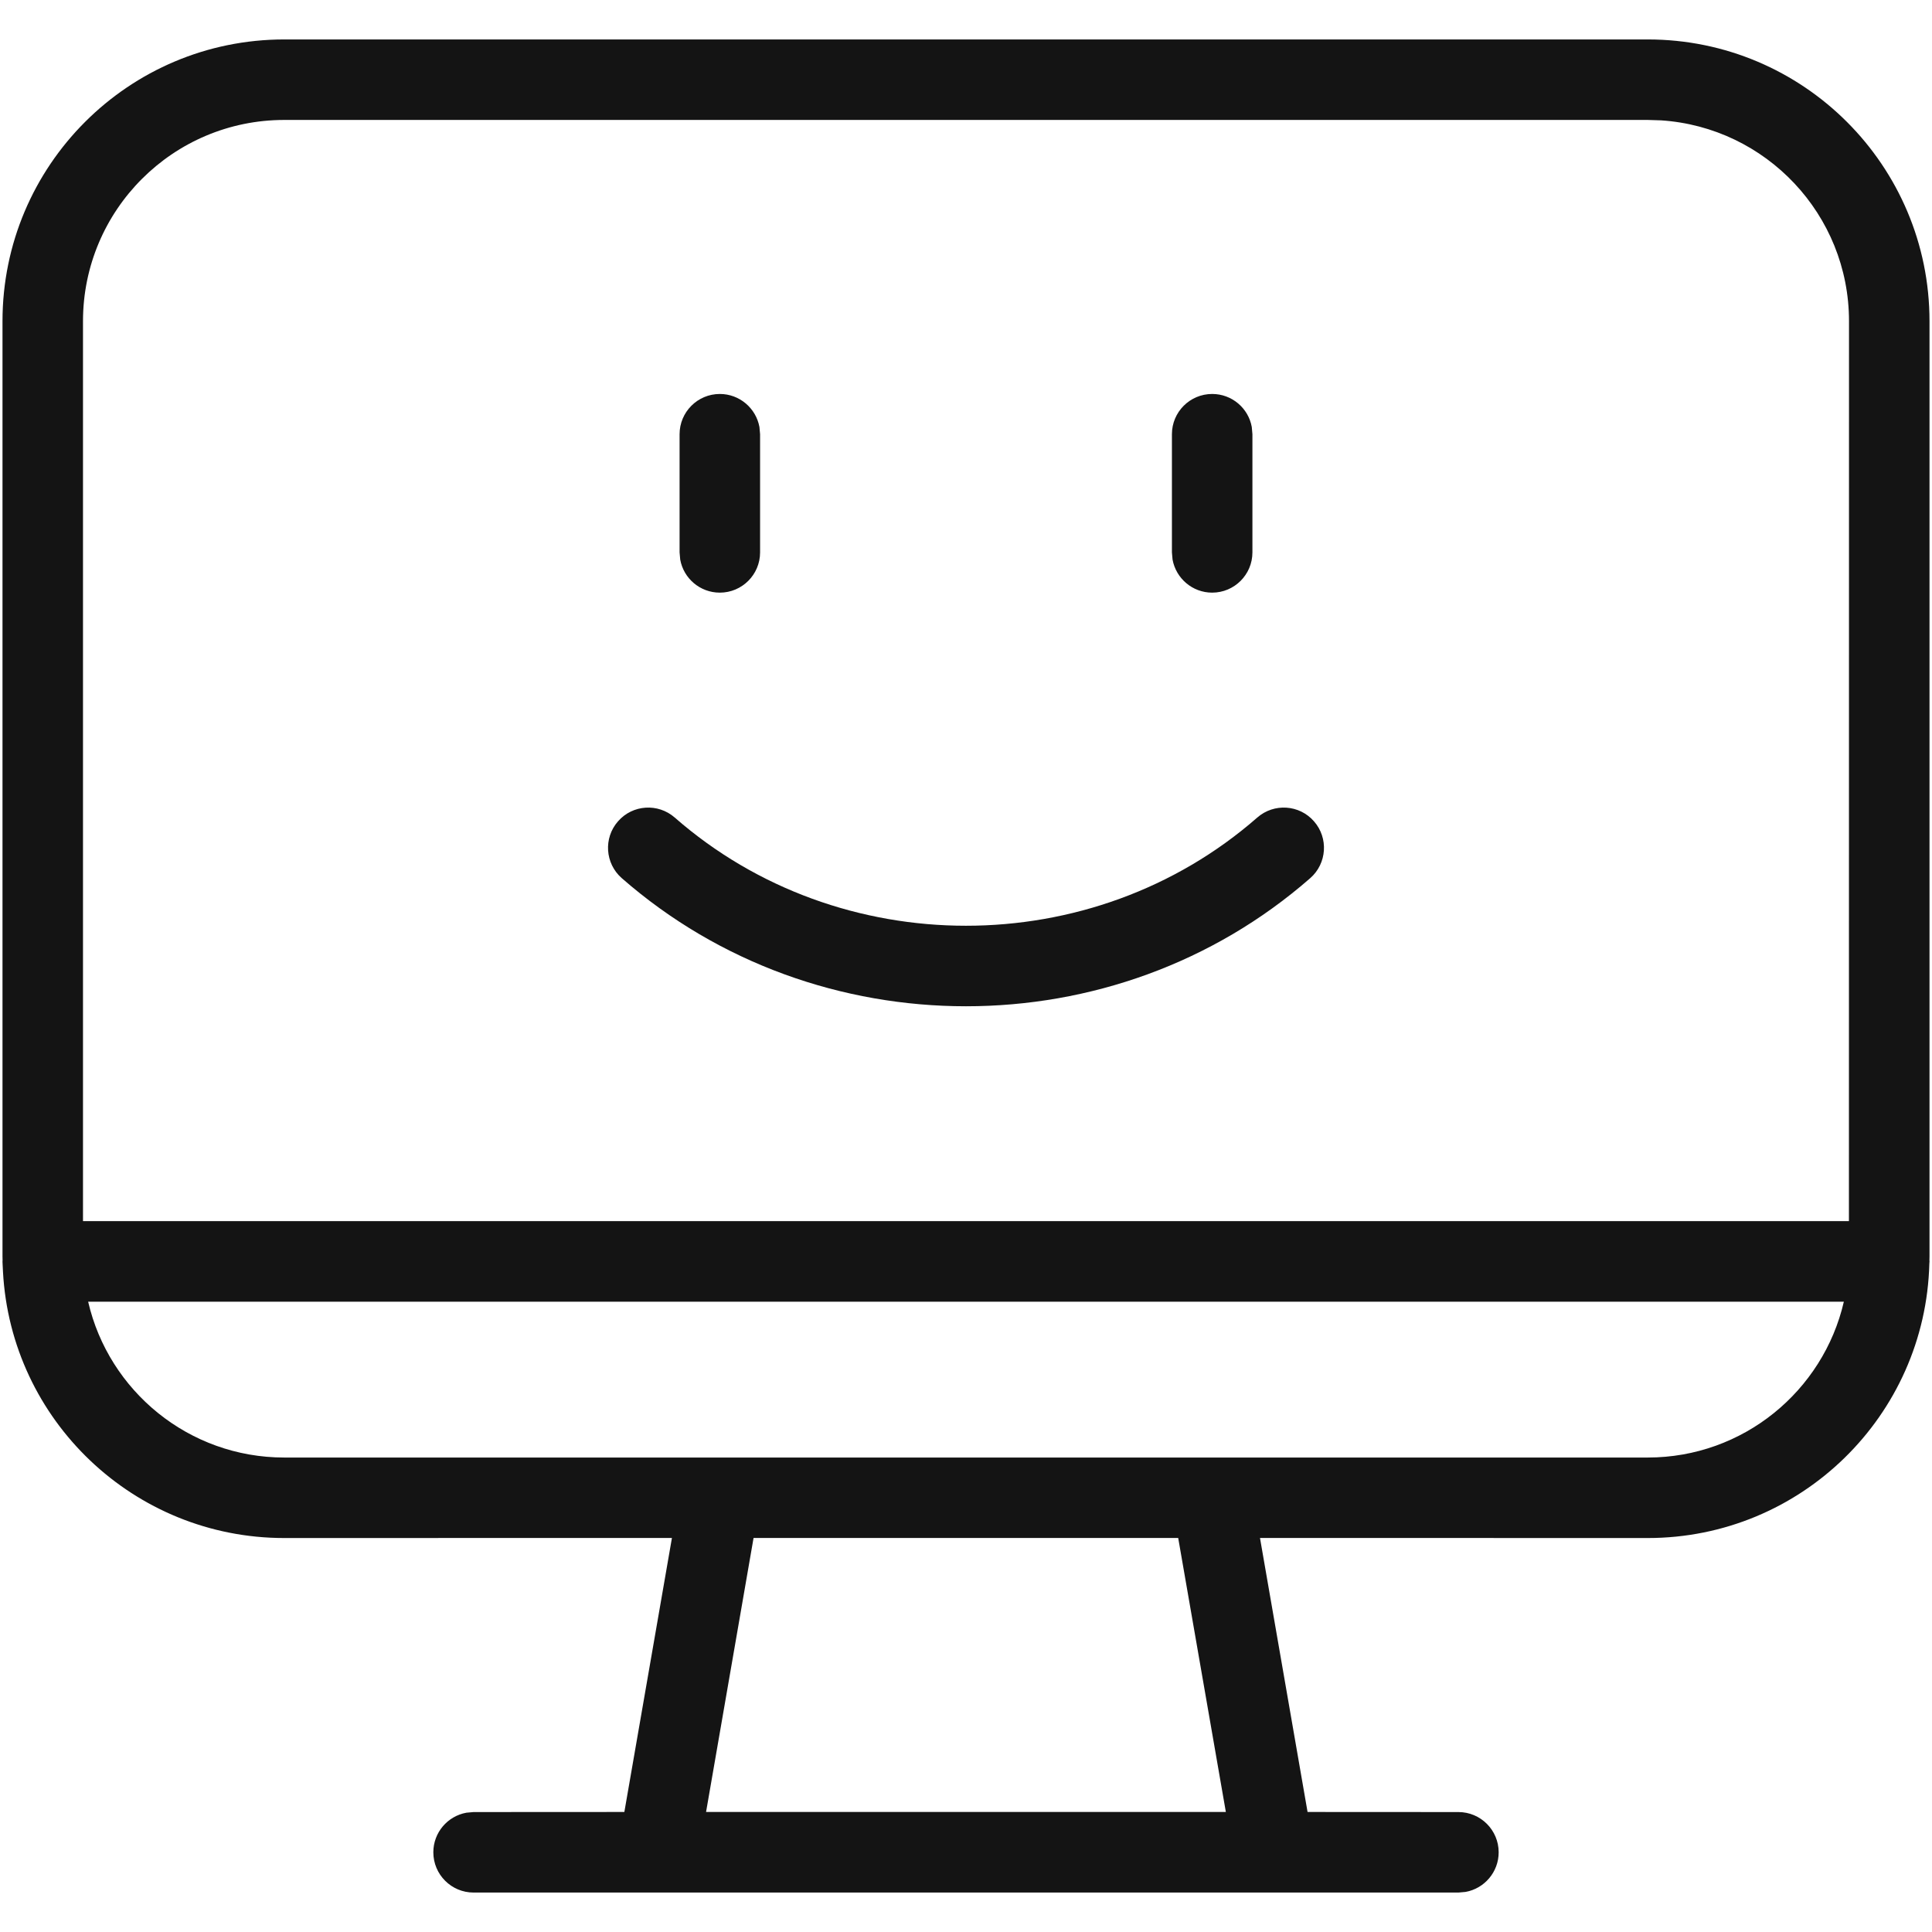
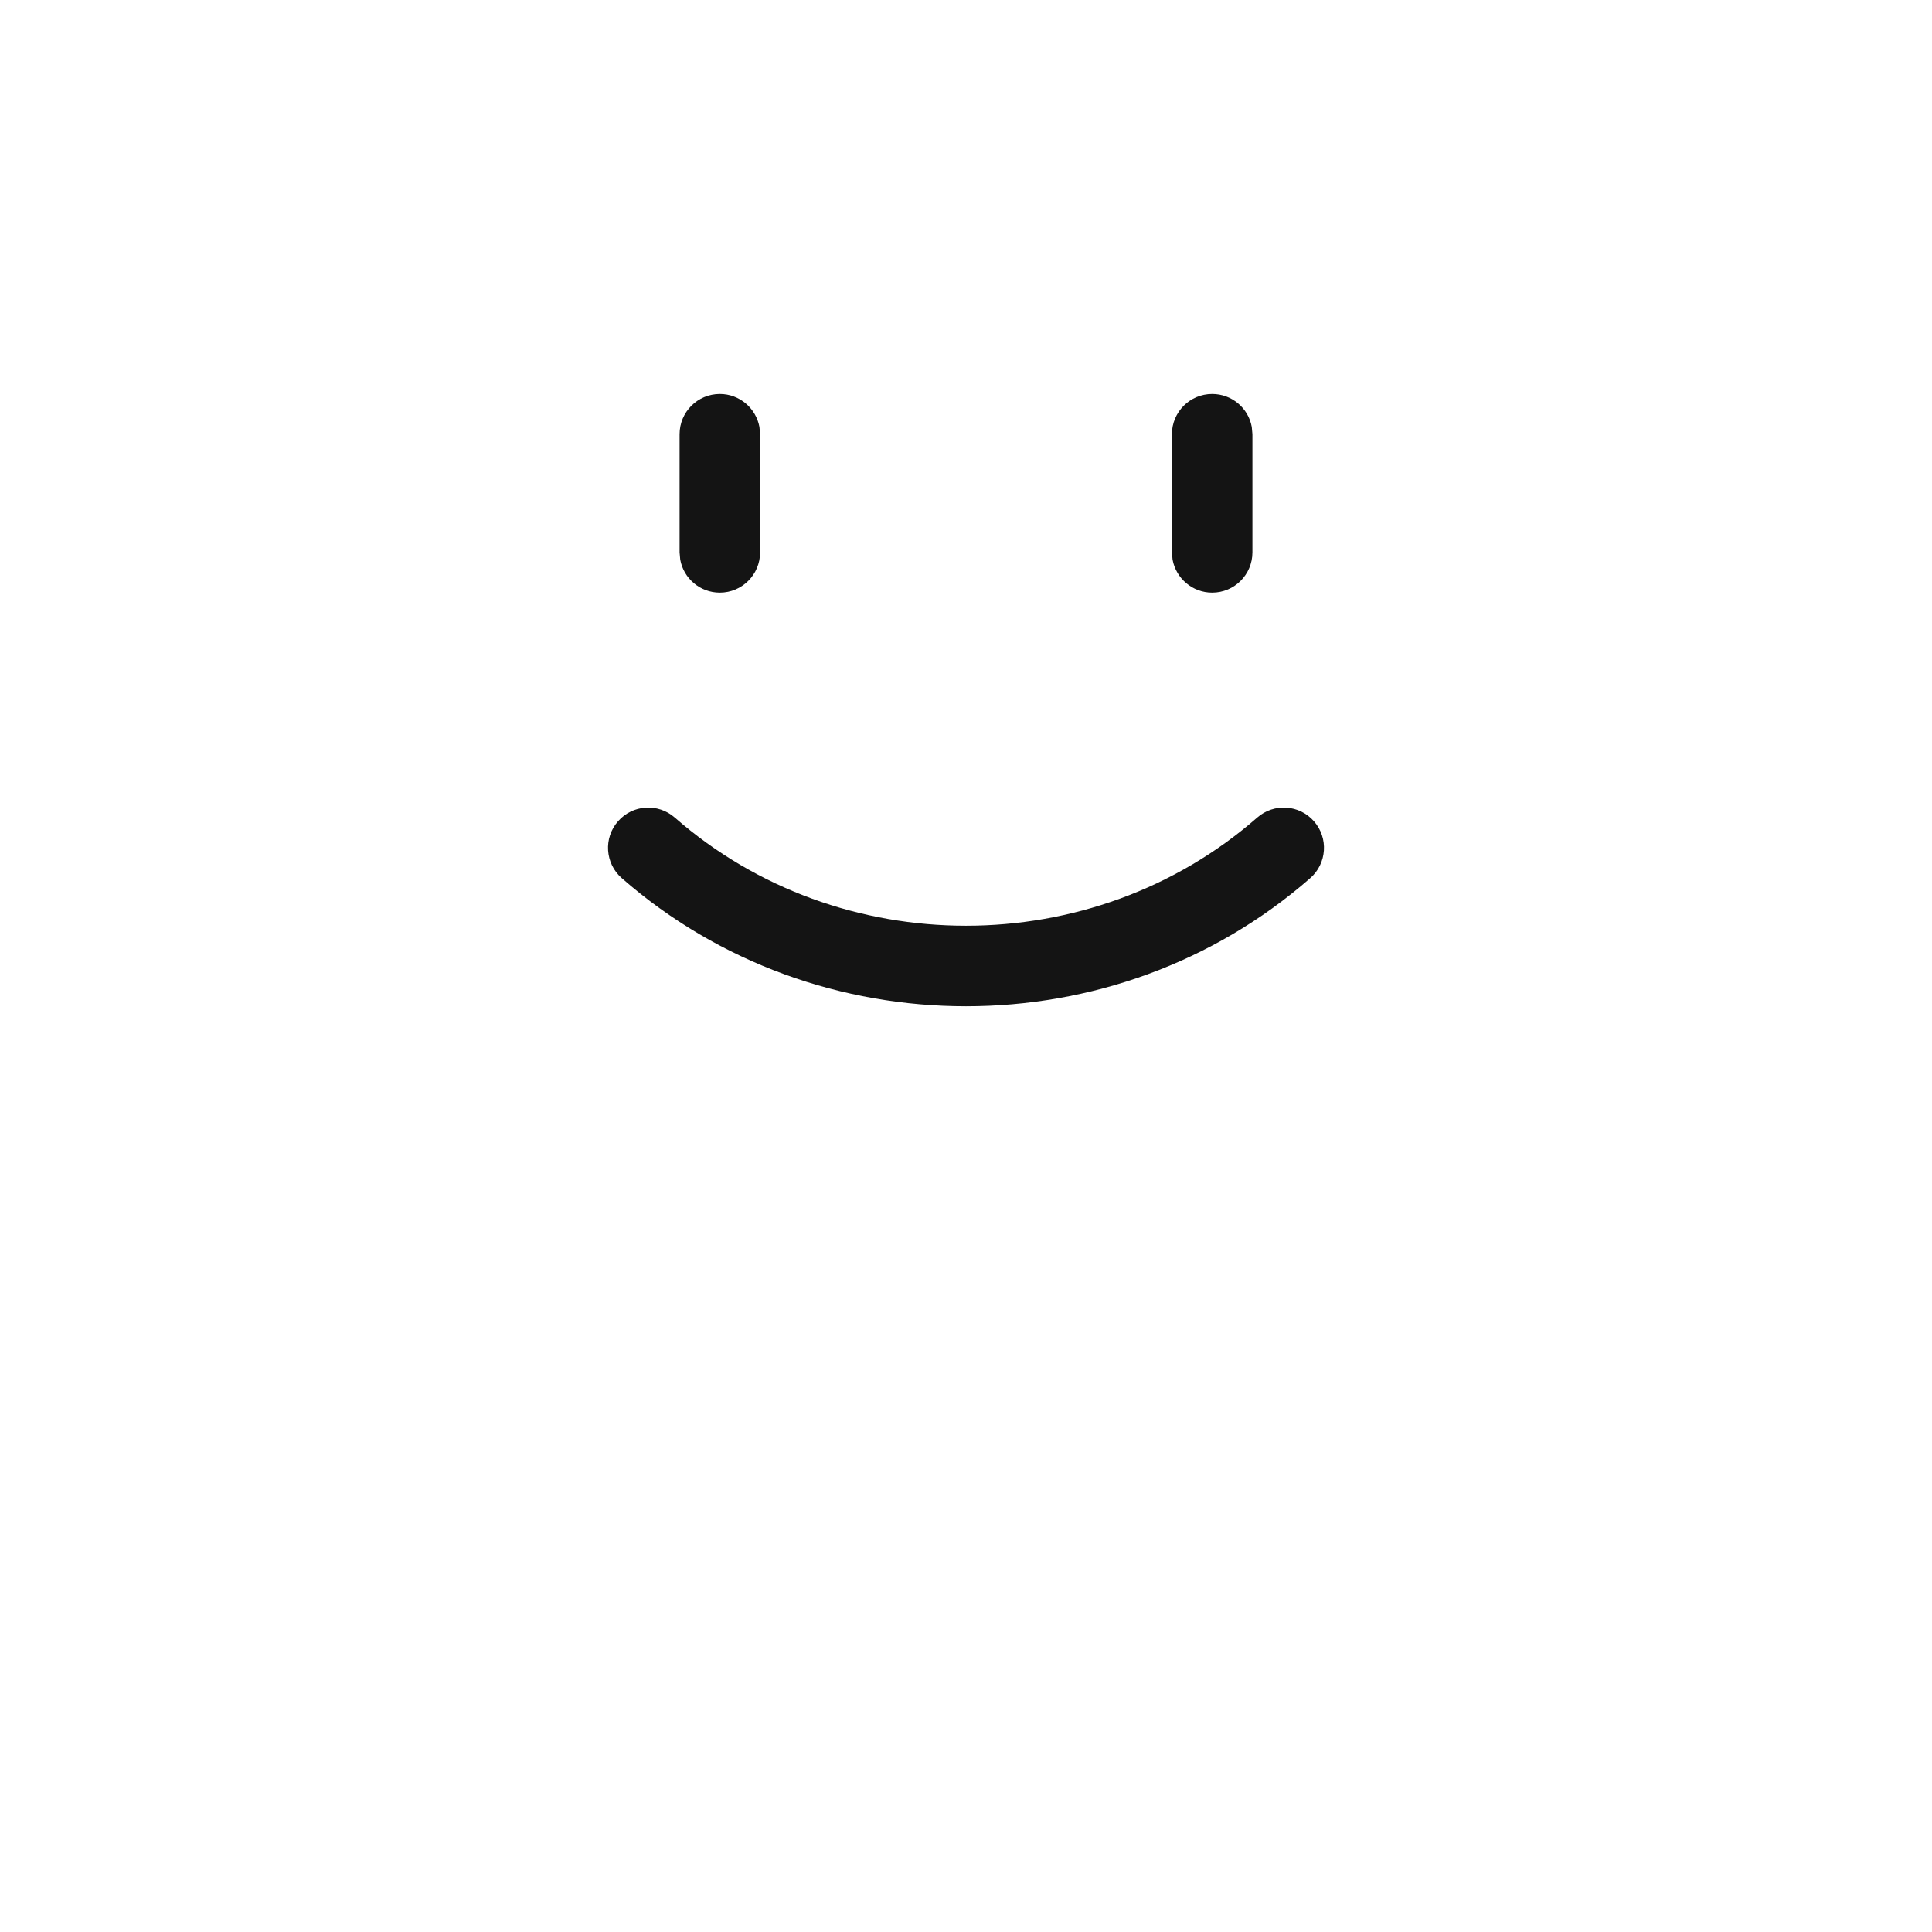
<svg xmlns="http://www.w3.org/2000/svg" width="24px" height="24px" viewBox="0 0 24 24" version="1.1">
  <title>Icon/Graphic/ComputerAi</title>
  <desc>Created with Sketch.</desc>
  <g id="Icon/Graphic/ComputerAi" stroke="none" stroke-width="1" fill="none" fill-rule="evenodd">
    <g id="Group" fill-rule="nonzero">
-       <path d="M20.469,0.49 C22.402,0.49 23.969,2.057 23.969,3.99 L23.969,3.99 L23.969,15.606 C23.969,15.622 23.969,15.639 23.968,15.655 C23.969,15.66 23.969,15.665 23.969,15.67 L23.967,15.697 C23.919,17.588 22.371,19.106 20.469,19.106 L20.469,19.106 L15.652,19.105 L16.243,22.509 L18.117,22.51 C18.393,22.51 18.617,22.734 18.617,23.01 C18.617,23.255 18.44,23.46 18.206,23.502 L18.117,23.51 L5.883,23.51 C5.607,23.51 5.383,23.286 5.383,23.01 C5.383,22.764 5.56,22.56 5.794,22.518 L5.883,22.51 L7.756,22.509 L8.347,19.105 L3.531,19.106 C1.663,19.106 0.136,17.642 0.037,15.798 L0.032,15.697 C0.032,15.688 0.031,15.679 0.031,15.67 L0.032,15.654 L0.031,15.606 L0.031,3.99 C0.031,2.057 1.598,0.49 3.531,0.49 L3.531,0.49 Z M14.636,19.105 L9.361,19.105 L8.771,22.509 L15.228,22.509 L14.636,19.105 Z M22.905,16.17 L1.095,16.17 C1.351,17.279 2.345,18.106 3.531,18.106 L3.531,18.106 L20.469,18.106 C21.655,18.106 22.649,17.279 22.905,16.17 Z M20.469,1.49 L3.531,1.49 C2.151,1.49 1.031,2.609 1.031,3.99 L1.031,3.99 L1.031,15.169 L22.968,15.169 L22.969,3.99 C22.969,2.665 21.937,1.58 20.633,1.495 L20.469,1.49 Z" id="Combined-Shape" fill="#141414" />
      <path d="M16.323,10.203 C16.505,10.41 16.484,10.726 16.277,10.908 C13.852,13.031 10.148,13.031 7.723,10.908 C7.516,10.726 7.495,10.41 7.677,10.203 C7.858,9.995 8.174,9.974 8.382,10.156 C10.43,11.948 13.57,11.948 15.618,10.156 C15.826,9.974 16.142,9.995 16.323,10.203 Z M8.942,4.894 C9.187,4.894 9.391,5.071 9.434,5.304 L9.442,5.394 L9.442,6.862 C9.442,7.138 9.218,7.362 8.942,7.362 C8.696,7.362 8.492,7.185 8.45,6.952 L8.442,6.862 L8.442,5.394 C8.442,5.118 8.666,4.894 8.942,4.894 Z M15.058,4.894 C15.304,4.894 15.508,5.071 15.55,5.304 L15.558,5.394 L15.558,6.862 C15.558,7.138 15.334,7.362 15.058,7.362 C14.813,7.362 14.609,7.185 14.566,6.952 L14.558,6.862 L14.558,5.394 C14.558,5.118 14.782,4.894 15.058,4.894 Z" id="Combined-Shape" fill="#141414" />
    </g>
  </g>
</svg>